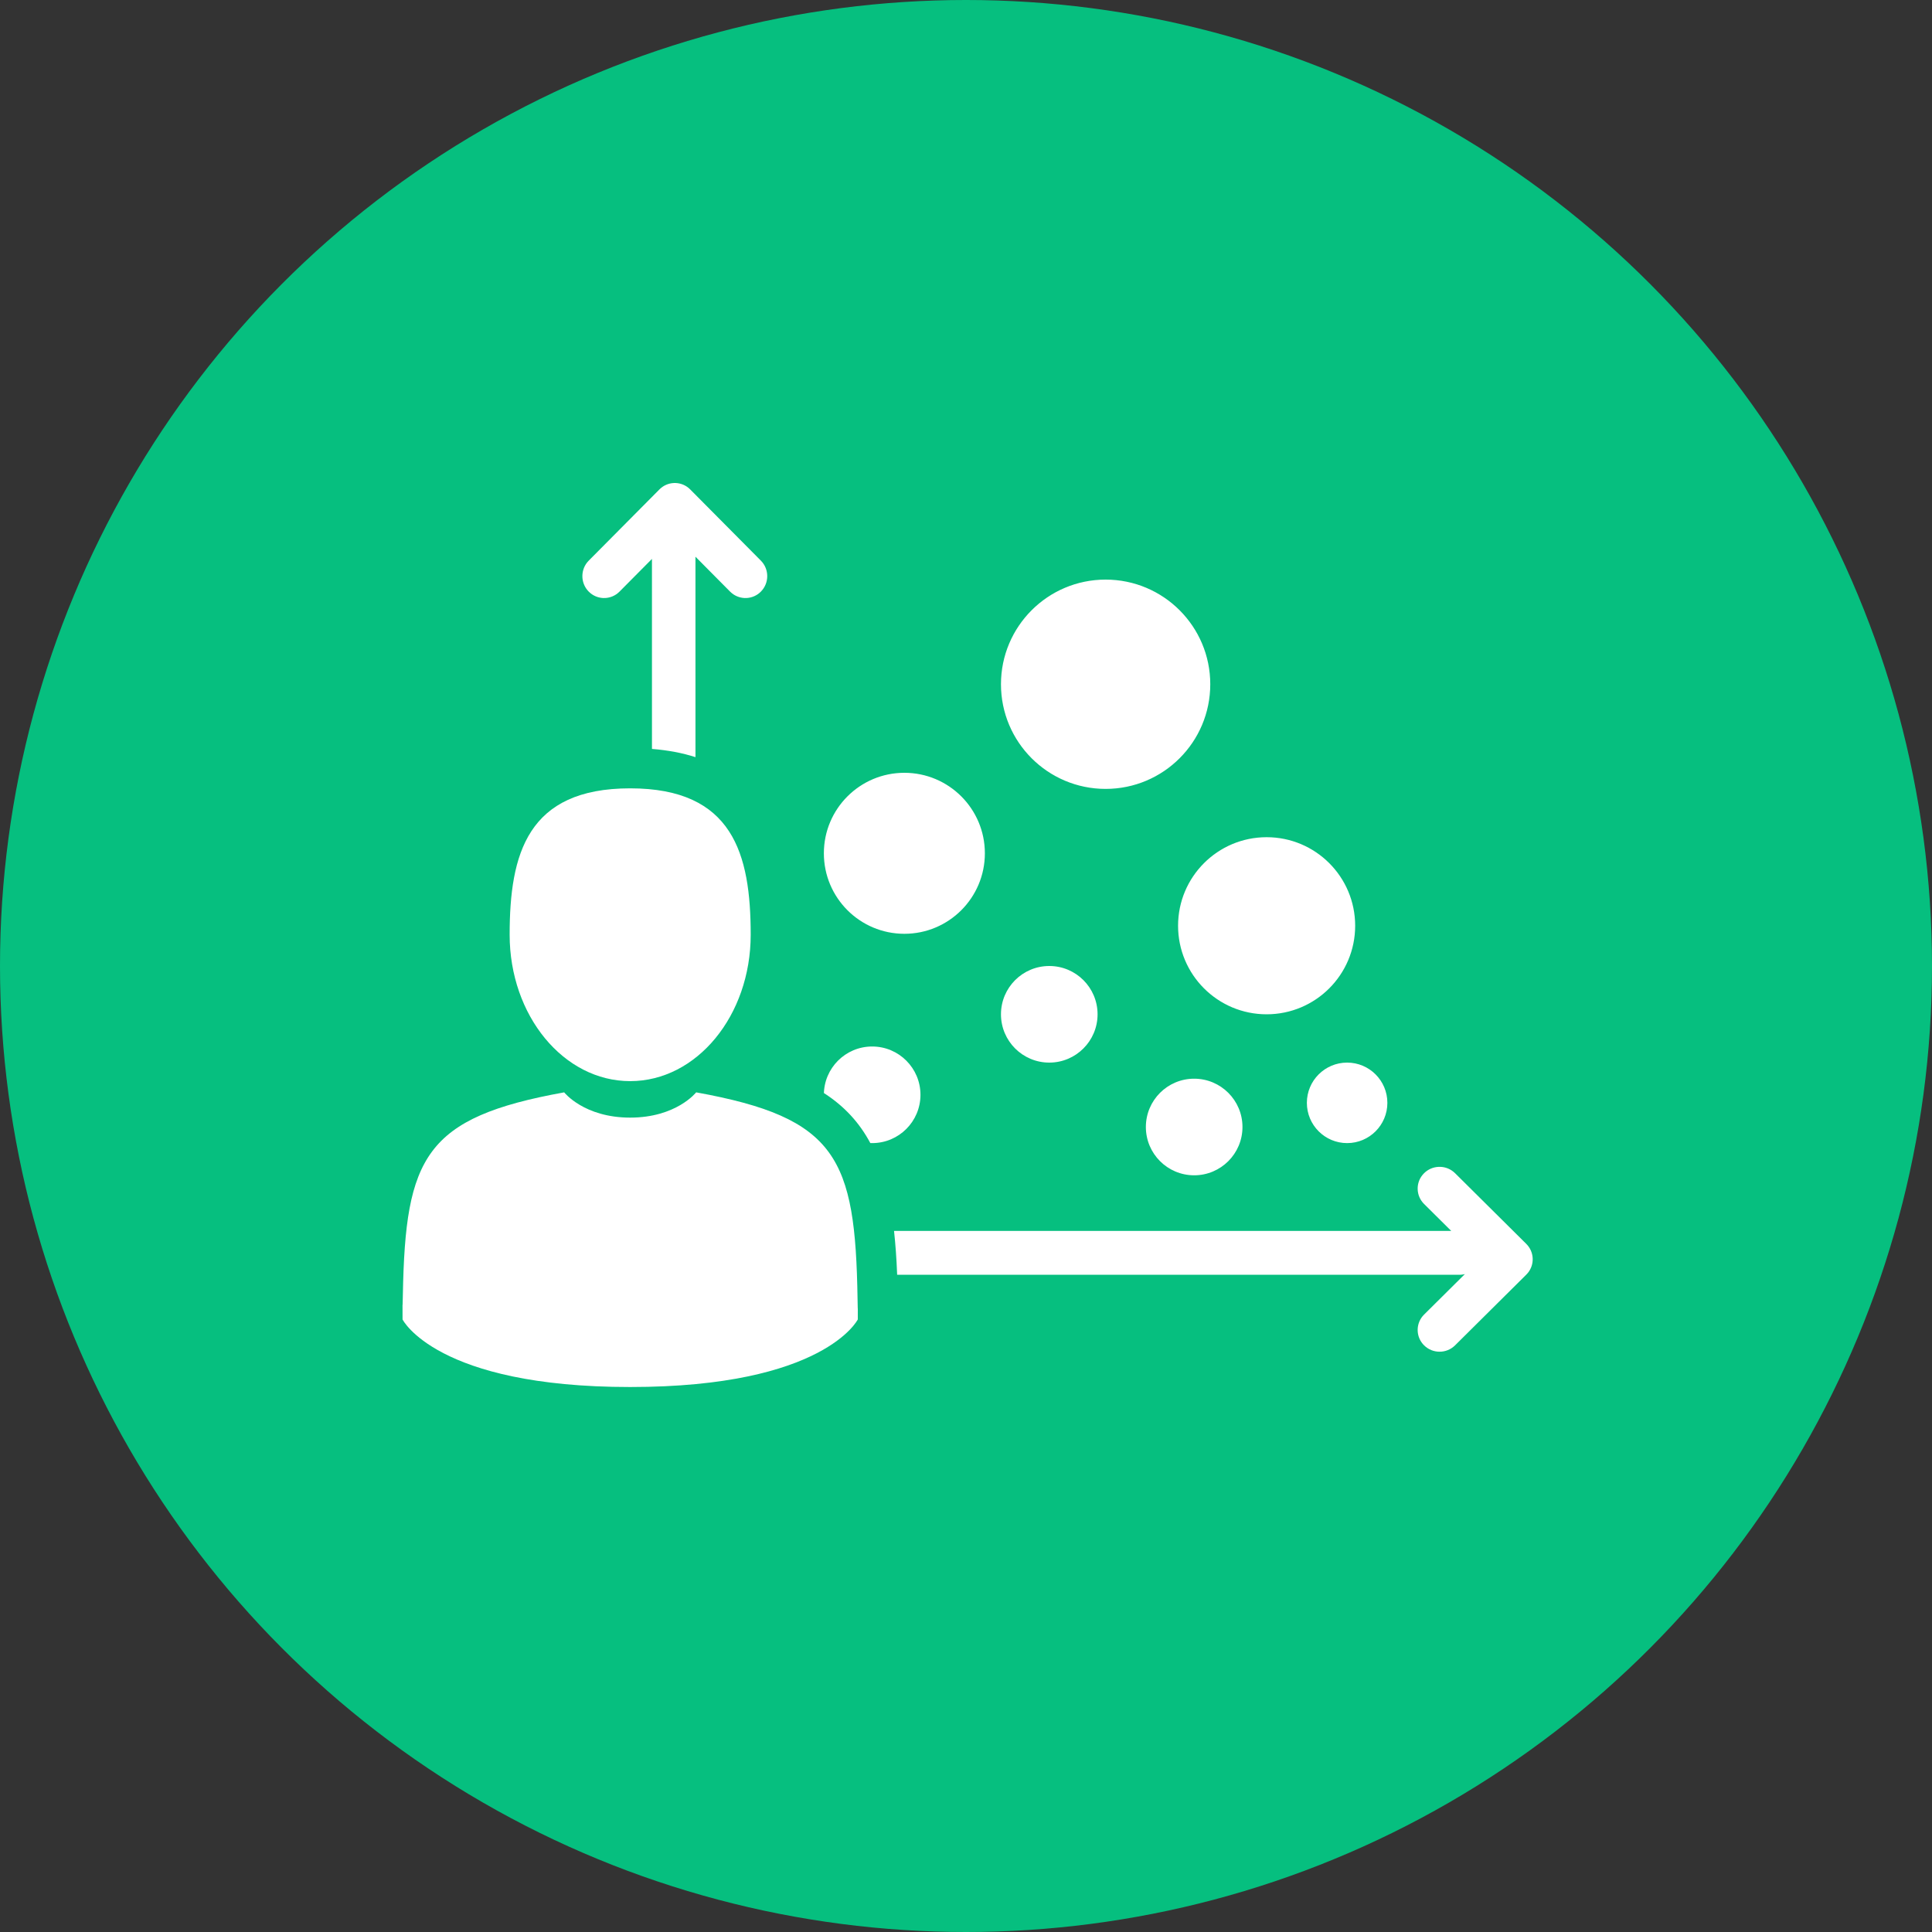
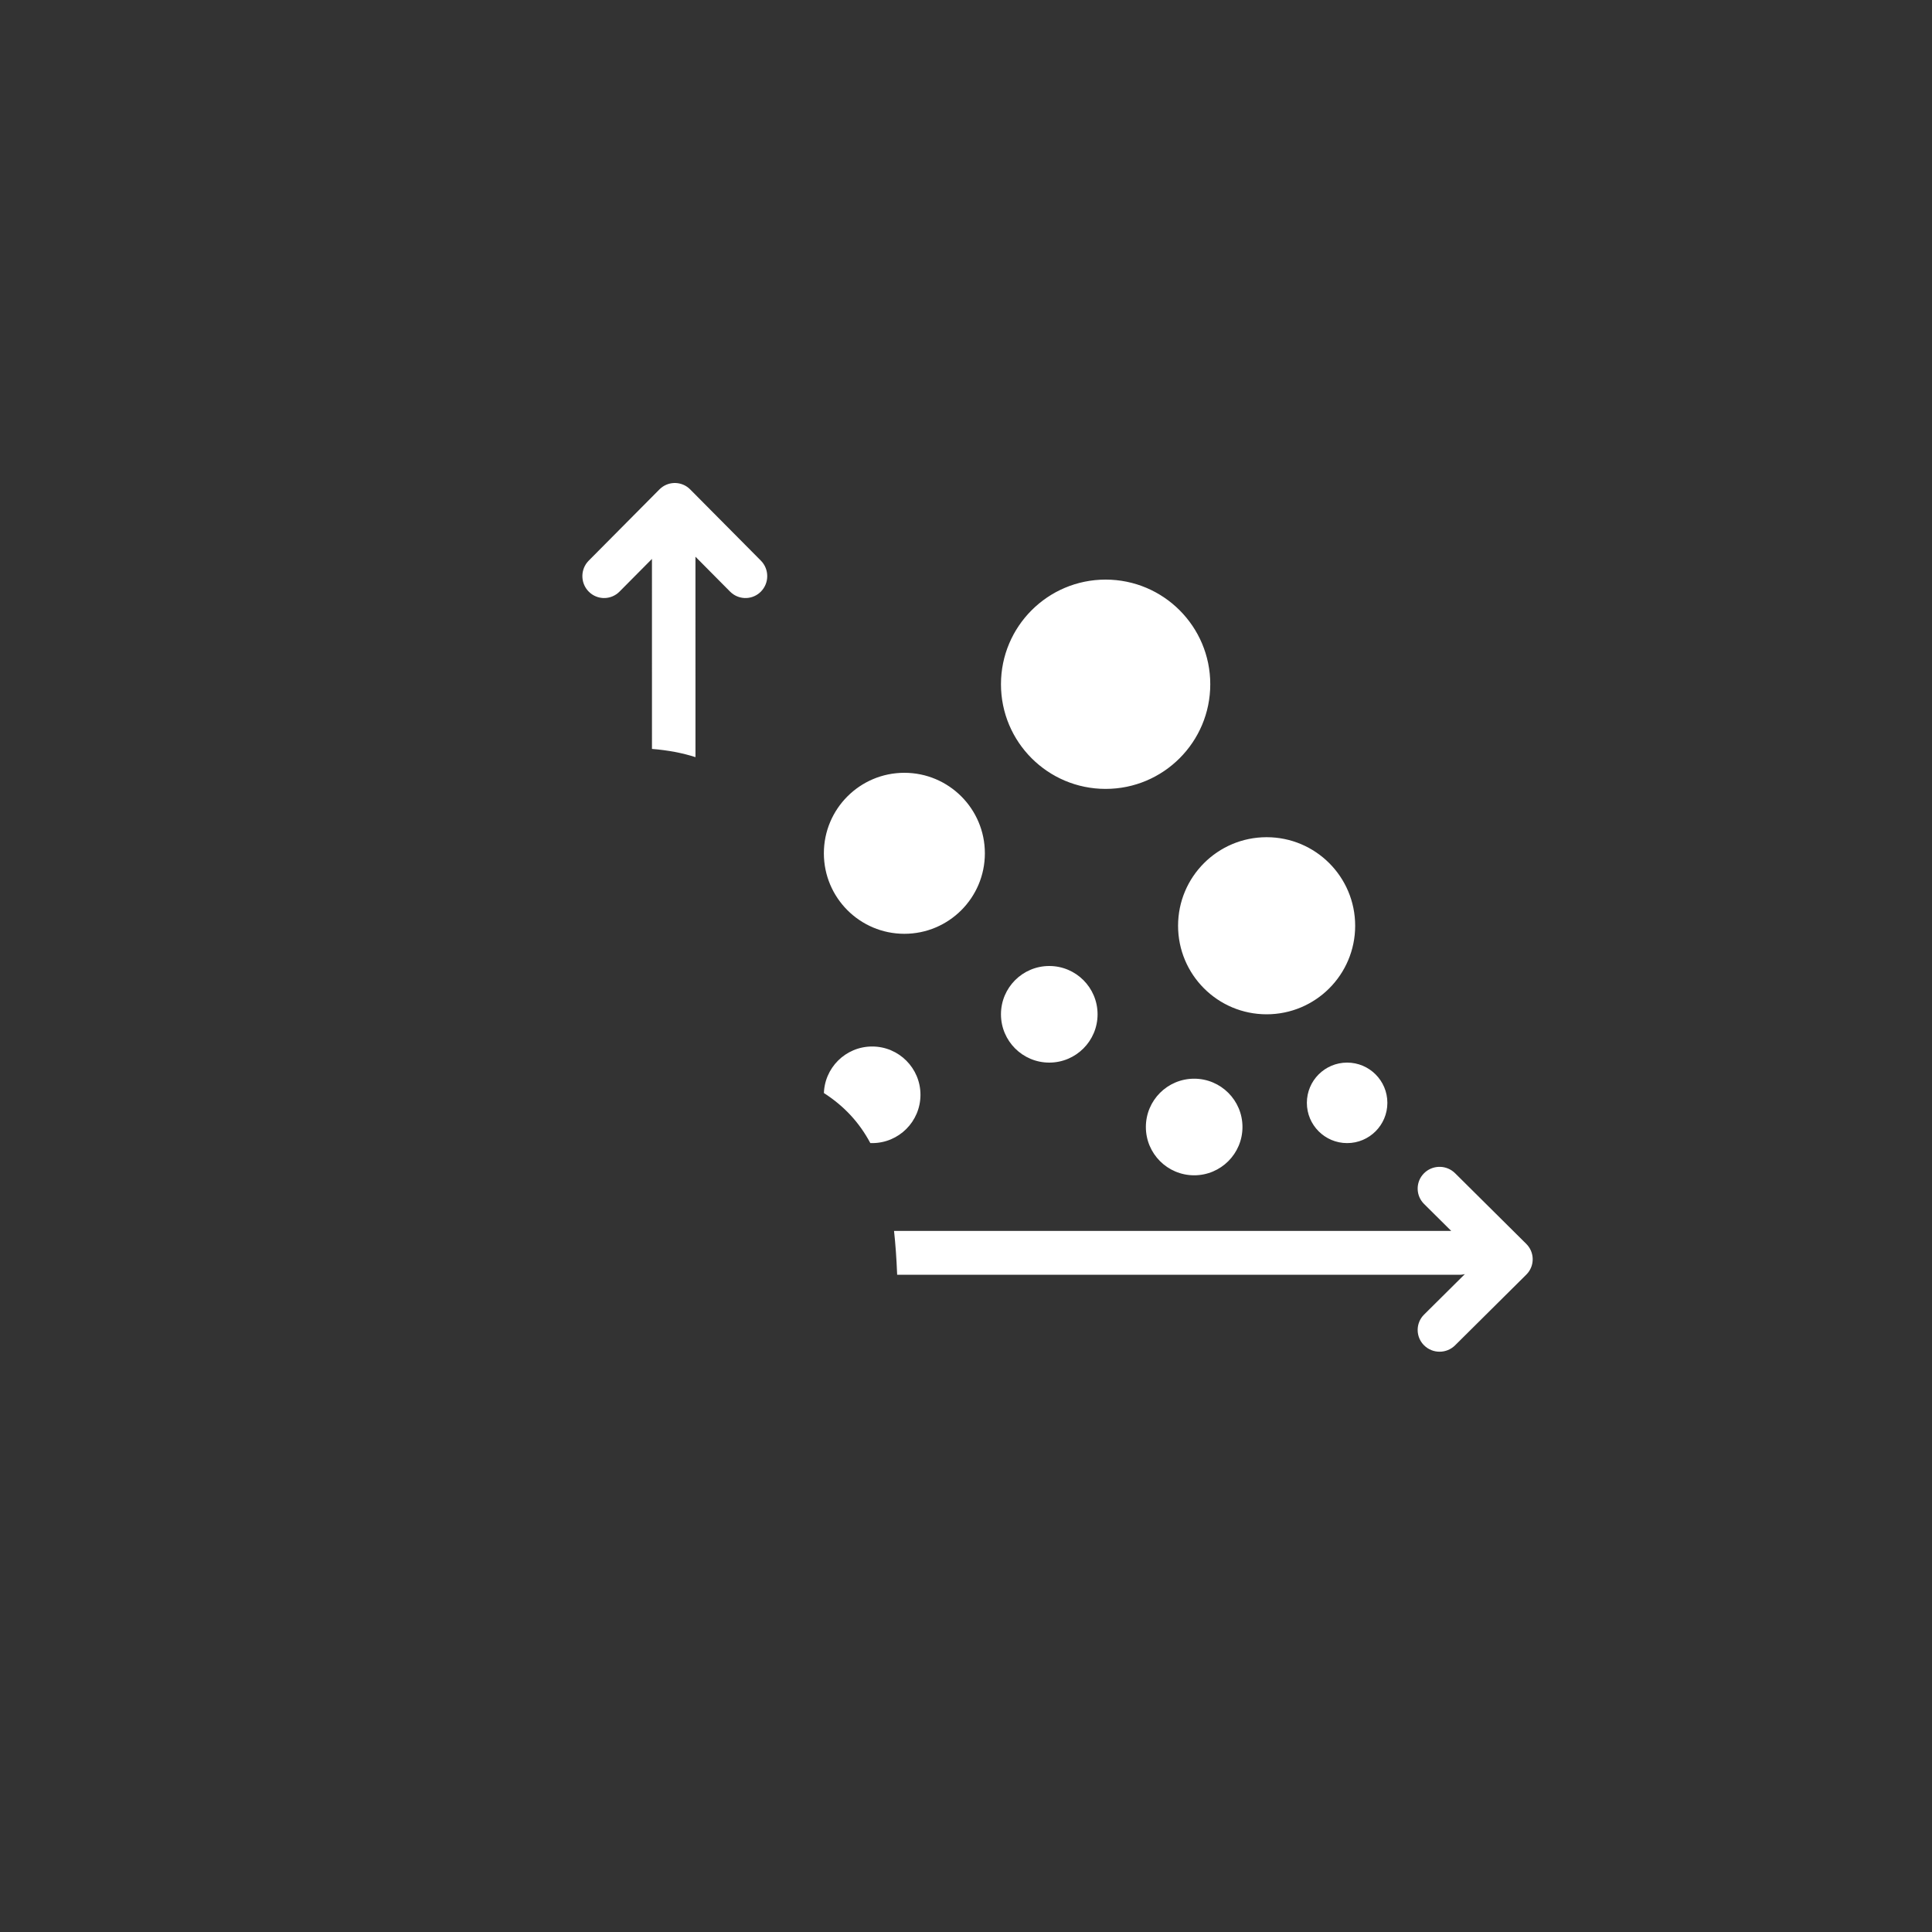
<svg xmlns="http://www.w3.org/2000/svg" width="120px" height="120px" viewBox="0 0 120 120" version="1.1">
  <rect x="0" y="0" width="120" height="120" fill="#333333" stroke="none" />
  <title>Group 11 Copy</title>
  <desc>Created with Sketch.</desc>
  <g id="Page-1" stroke="none" stroke-width="1" fill="none" fill-rule="evenodd">
    <g id="eLeanring-2" transform="translate(-281, -187)">
      <g id="Group-11-Copy" transform="translate(281, 187)">
-         <circle id="Oval-Copy" fill="#06BF7F" cx="60" cy="60" r="60" />
        <g id="Group-8" transform="translate(25, 30)" fill="#FFFFFF">
-           <path d="M14.141,37.151 C18.275,37.151 21.627,33.08 21.627,28.058 C21.627,23.036 20.526,18.965 14.141,18.965 C7.756,18.965 6.655,23.036 6.655,28.058 C6.655,33.08 10.006,37.151 14.141,37.151 Z M28.264,50.667 C28.125,41.919 26.983,39.427 18.24,37.848 C18.24,37.848 17.009,39.417 14.141,39.417 C11.272,39.417 10.042,37.848 10.042,37.848 C1.394,39.409 0.182,41.865 0.023,50.383 C0.01,51.079 0.004,51.115 0.001,51.034 C0.002,51.185 0.003,51.466 0.003,51.953 C0.003,51.953 2.084,56.15 14.141,56.15 C26.198,56.15 28.279,51.953 28.279,51.953 C28.279,51.64 28.279,51.422 28.28,51.274 C28.277,51.323 28.273,51.227 28.264,50.667 Z M0.001,51.034 C0,50.728 -0.001,50.948 0.001,51.034 L0.001,51.034 Z" id="Fill-2" />
          <path d="M65.266,42.772 L65.377,42.87 L69.8,47.26 C70.296,47.753 70.329,48.531 69.9,49.061 L69.8,49.171 L65.377,53.561 C64.845,54.089 63.984,54.089 63.452,53.561 C62.956,53.069 62.923,52.291 63.353,51.76 L63.452,51.651 L65.986,49.136 C65.919,49.153 65.851,49.166 65.78,49.172 L65.65,49.179 L30.724,49.178 L30.722,49.129 C30.684,48.172 30.621,47.282 30.53,46.455 L65.14,46.456 L63.452,44.781 C62.956,44.288 62.923,43.51 63.353,42.98 L63.452,42.87 C63.948,42.378 64.732,42.345 65.266,42.772 Z M49.172,37 C50.829,37 52.172,38.343 52.172,40 C52.172,41.657 50.829,43 49.172,43 C47.515,43 46.172,41.657 46.172,40 C46.172,38.343 47.515,37 49.172,37 Z M58.672,36 C60.053,36 61.172,37.119 61.172,38.5 C61.172,39.881 60.053,41 58.672,41 C57.292,41 56.172,39.881 56.172,38.5 C56.172,37.119 57.292,36 58.672,36 Z M29.172,35 C30.829,35 32.172,36.343 32.172,38 C32.172,39.657 30.829,41 29.172,41 L29.057,40.997 C28.37,39.712 27.433,38.703 26.176,37.891 L26.172,38 C26.172,36.343 27.515,35 29.172,35 Z M40.172,30 C41.829,30 43.172,31.343 43.172,33 C43.172,34.657 41.829,36 40.172,36 C38.515,36 37.172,34.657 37.172,33 C37.172,31.343 38.515,30 40.172,30 Z M53.672,22 C56.71,22 59.172,24.462 59.172,27.5 C59.172,30.538 56.71,33 53.672,33 C50.635,33 48.172,30.538 48.172,27.5 C48.172,24.462 50.635,22 53.672,22 Z M31.172,18 C33.934,18 36.172,20.239 36.172,23 C36.172,25.761 33.934,28 31.172,28 C28.411,28 26.172,25.761 26.172,23 C26.172,20.239 28.411,18 31.172,18 Z M43.672,6 C47.262,6 50.172,8.91 50.172,12.5 C50.172,16.09 47.262,19 43.672,19 C40.082,19 37.172,16.09 37.172,12.5 C37.172,8.91 40.082,6 43.672,6 Z M17.759,0.299 L17.869,0.399 L22.259,4.822 C22.786,5.354 22.786,6.215 22.259,6.747 C21.767,7.243 20.989,7.276 20.458,6.846 L20.348,6.747 L18.196,4.578 L18.197,17.028 C17.391,16.768 16.492,16.597 15.495,16.517 L15.494,4.715 L13.478,6.747 C12.986,7.243 12.208,7.276 11.678,6.846 L11.568,6.747 C11.076,6.251 11.043,5.467 11.469,4.932 L11.568,4.822 L15.958,0.399 C16.451,-0.097 17.228,-0.131 17.759,0.299 Z" id="Combined-Shape" fill-rule="nonzero" />
        </g>
      </g>
    </g>
  </g>
</svg>